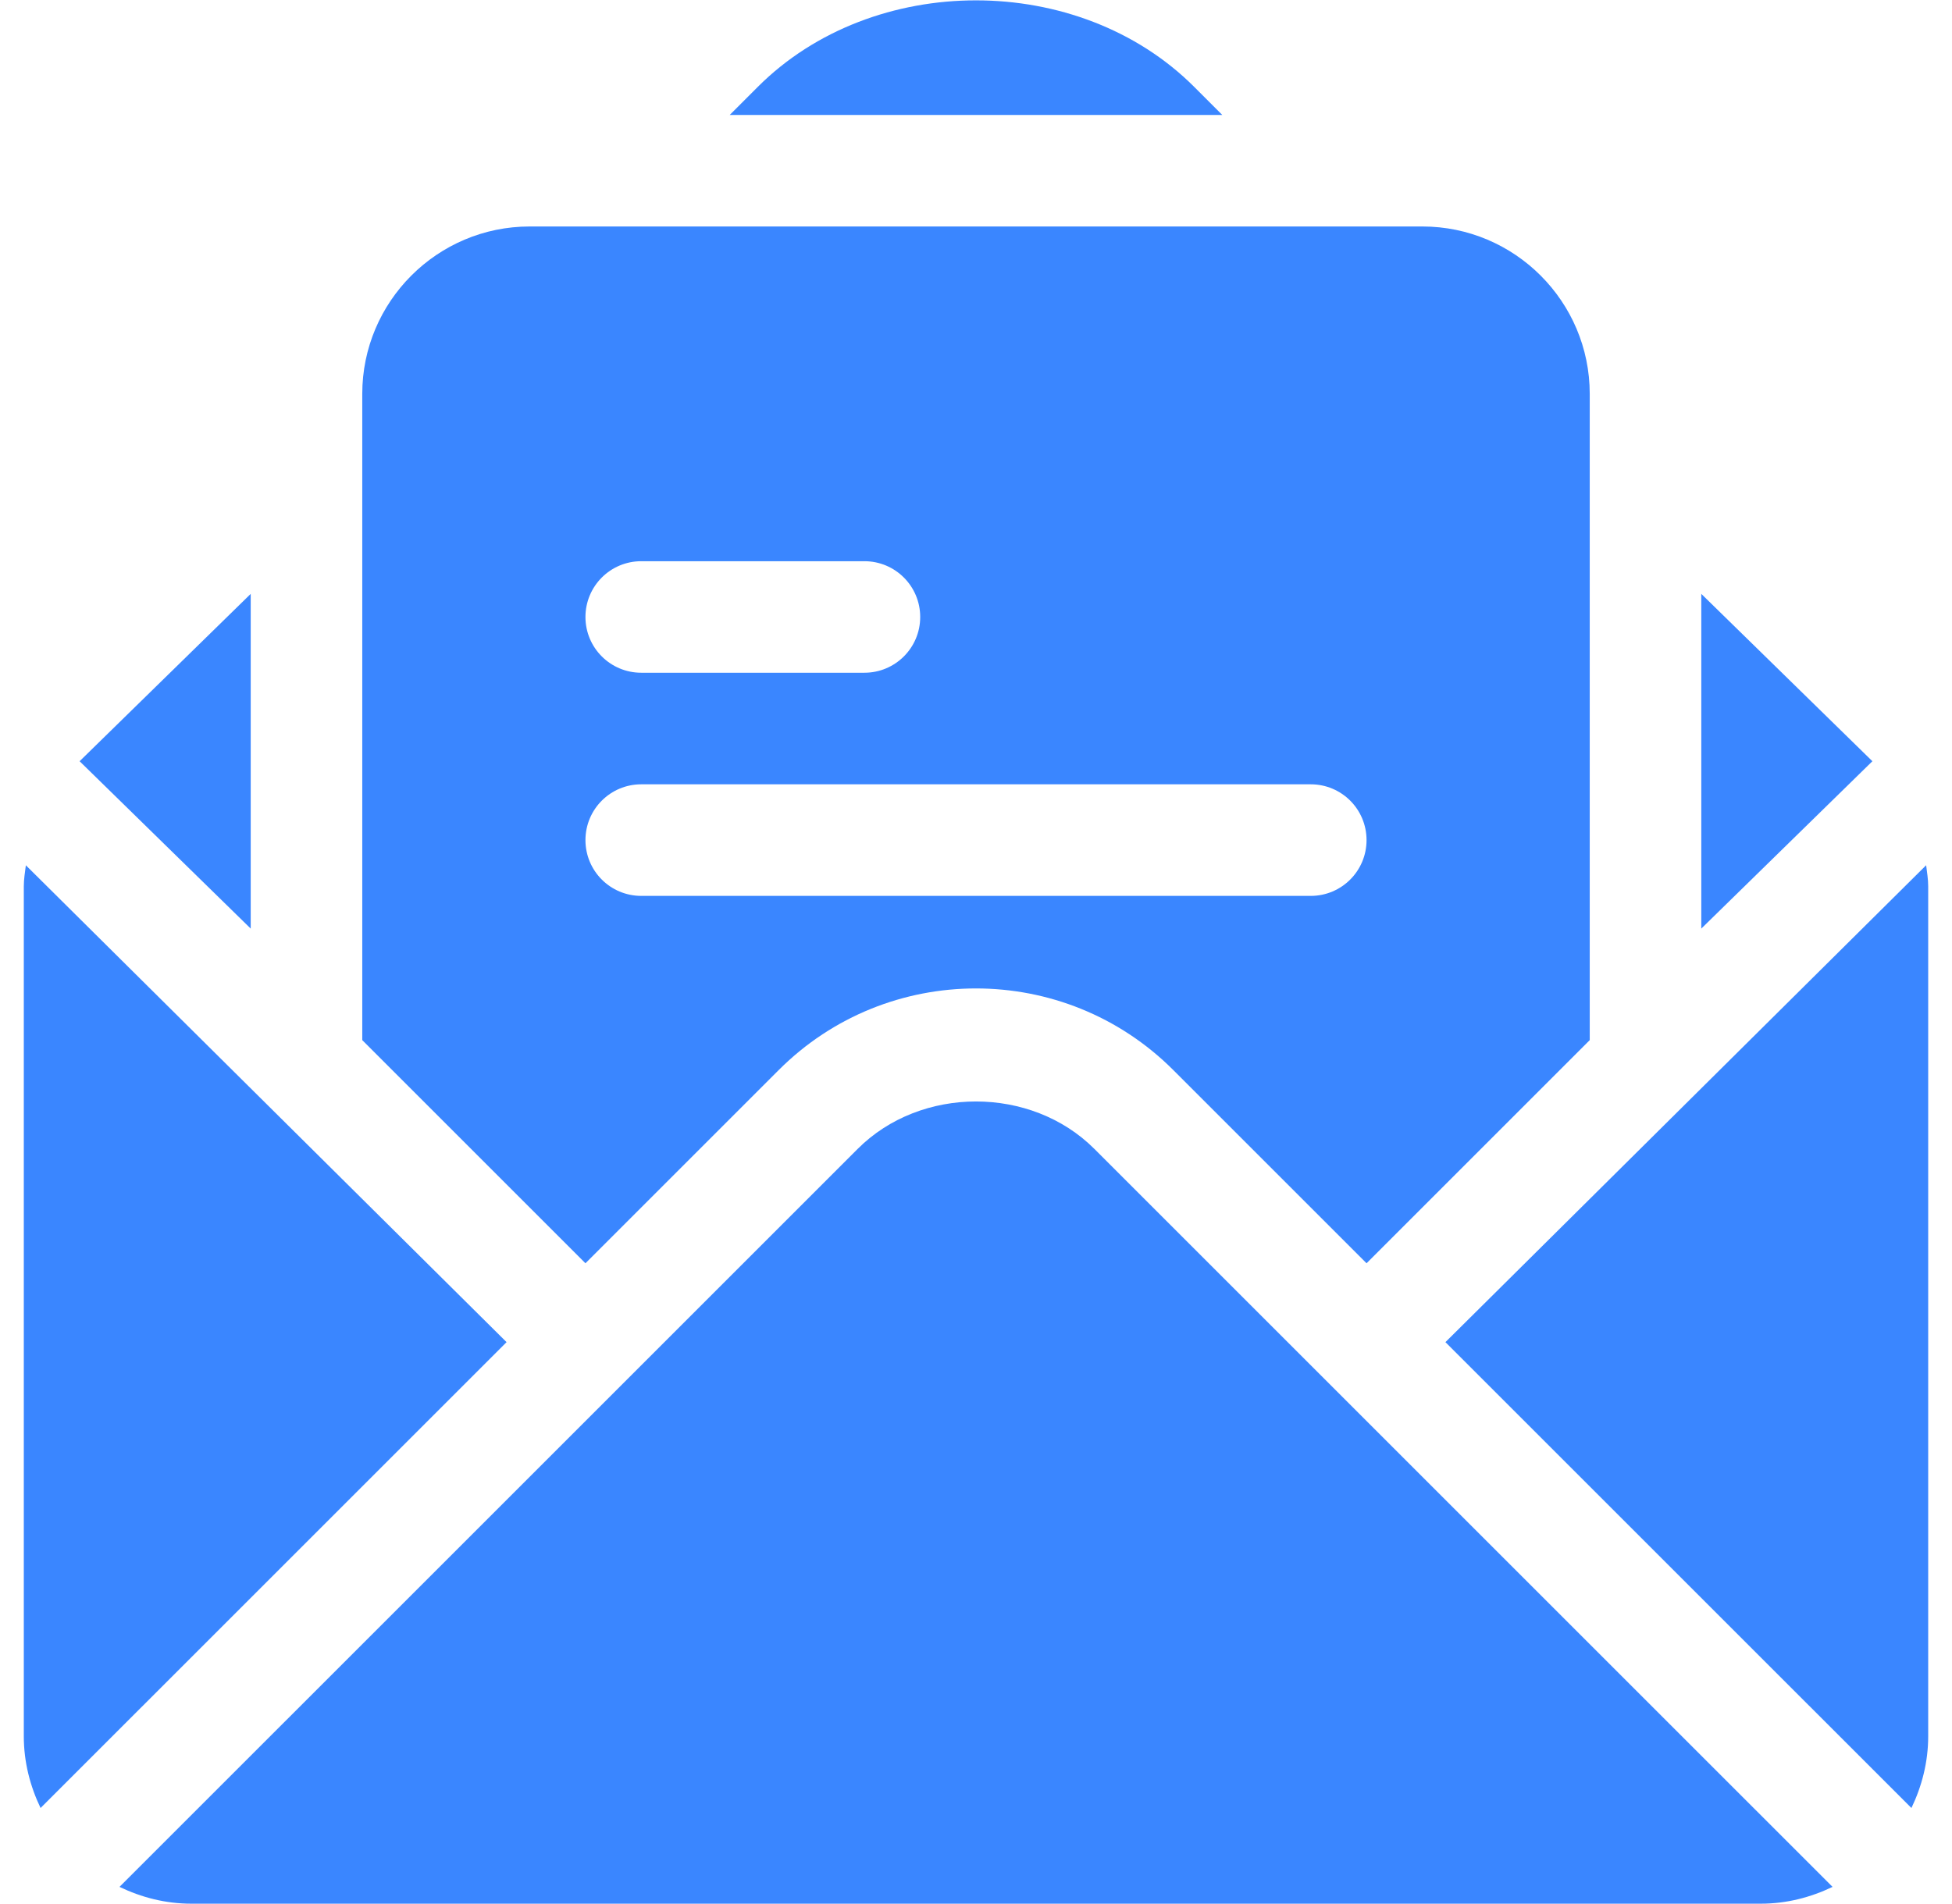
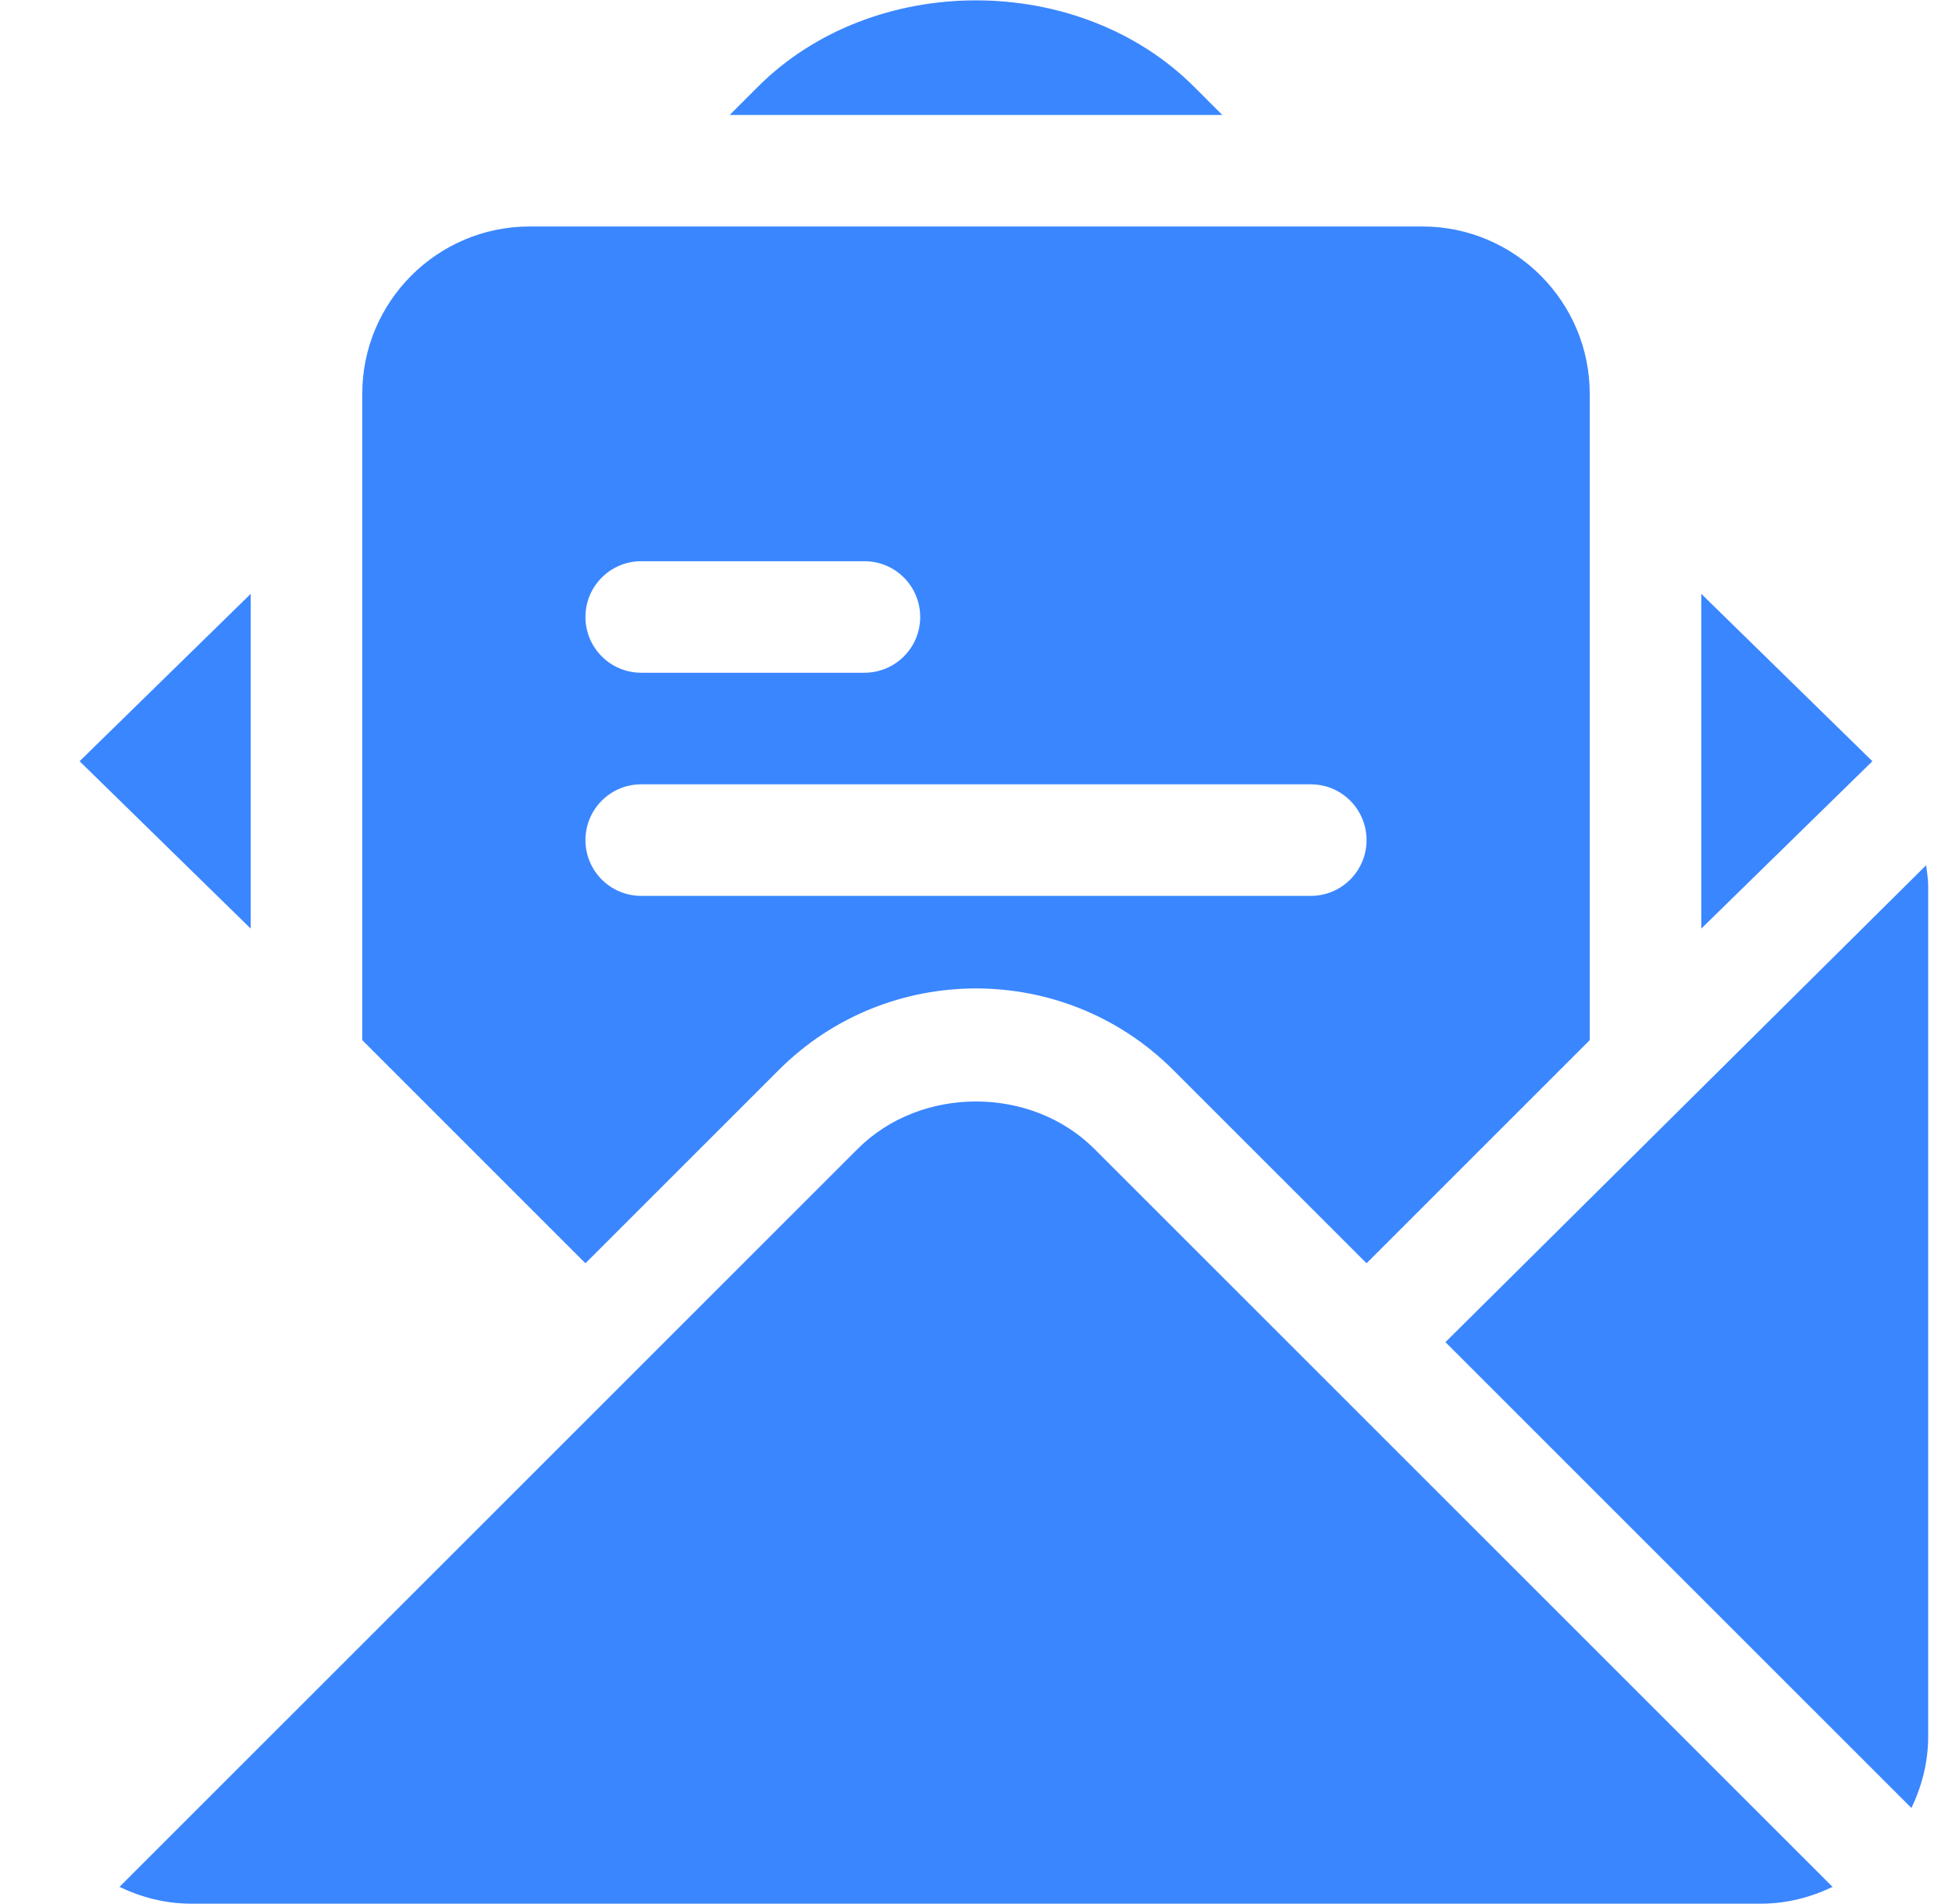
<svg xmlns="http://www.w3.org/2000/svg" width="41" height="40" viewBox="0 0 41 40" fill="none">
  <g clip-path="url(#clip0_54_2951)">
    <path d="M25.082 1.824C22.66 -0.598 18.34 -0.598 15.918 1.824L15.327 2.415H25.673L25.082 1.824Z" fill="#3A86FF" />
    <path d="M22.986 24.136C21.658 22.808 19.342 22.808 18.015 24.136L2.51 39.64C2.968 39.86 3.475 39.993 4.016 39.993H36.985C37.526 39.993 38.032 39.86 38.491 39.64L22.986 24.136Z" fill="#3A86FF" />
-     <path d="M0.543 18.178C0.525 18.324 0.5 18.47 0.5 18.62V36.477C0.5 37.018 0.633 37.525 0.852 37.983L10.64 28.196L0.543 18.178Z" fill="#3A86FF" />
    <path d="M40.457 18.177L30.36 28.196L40.148 37.983C40.367 37.525 40.5 37.018 40.5 36.477V18.619C40.5 18.47 40.475 18.324 40.457 18.177Z" fill="#3A86FF" />
    <path d="M35.734 12.476V19.508L39.328 15.992L35.734 12.476Z" fill="#3A86FF" />
    <path d="M29.875 4.758C25.537 4.758 14.854 4.758 11.125 4.758C9.186 4.758 7.609 6.336 7.609 8.274C7.609 13.242 7.609 16.63 7.609 21.851L12.297 26.539L16.357 22.479C18.642 20.194 22.358 20.194 24.643 22.479L28.703 26.539L33.391 21.851C33.391 16.699 33.391 13.201 33.391 8.274C33.391 6.336 31.814 4.758 29.875 4.758ZM13.469 11.79H18.156C18.804 11.79 19.328 12.314 19.328 12.962C19.328 13.609 18.804 14.133 18.156 14.133H13.469C12.821 14.133 12.297 13.609 12.297 12.962C12.297 12.314 12.821 11.79 13.469 11.79ZM27.531 18.821H13.469C12.821 18.821 12.297 18.297 12.297 17.649C12.297 17.001 12.821 16.477 13.469 16.477H27.531C28.179 16.477 28.703 17.001 28.703 17.649C28.703 18.297 28.179 18.821 27.531 18.821Z" fill="#3A86FF" />
    <path d="M1.672 15.992L5.266 19.508V12.476L1.672 15.992Z" fill="#3A86FF" />
  </g>
  <defs>
    <clipPath id="clip0_54_2951">
      <rect width="40" height="40" fill="white" transform="translate(0.5)" />
    </clipPath>
  </defs>
</svg>